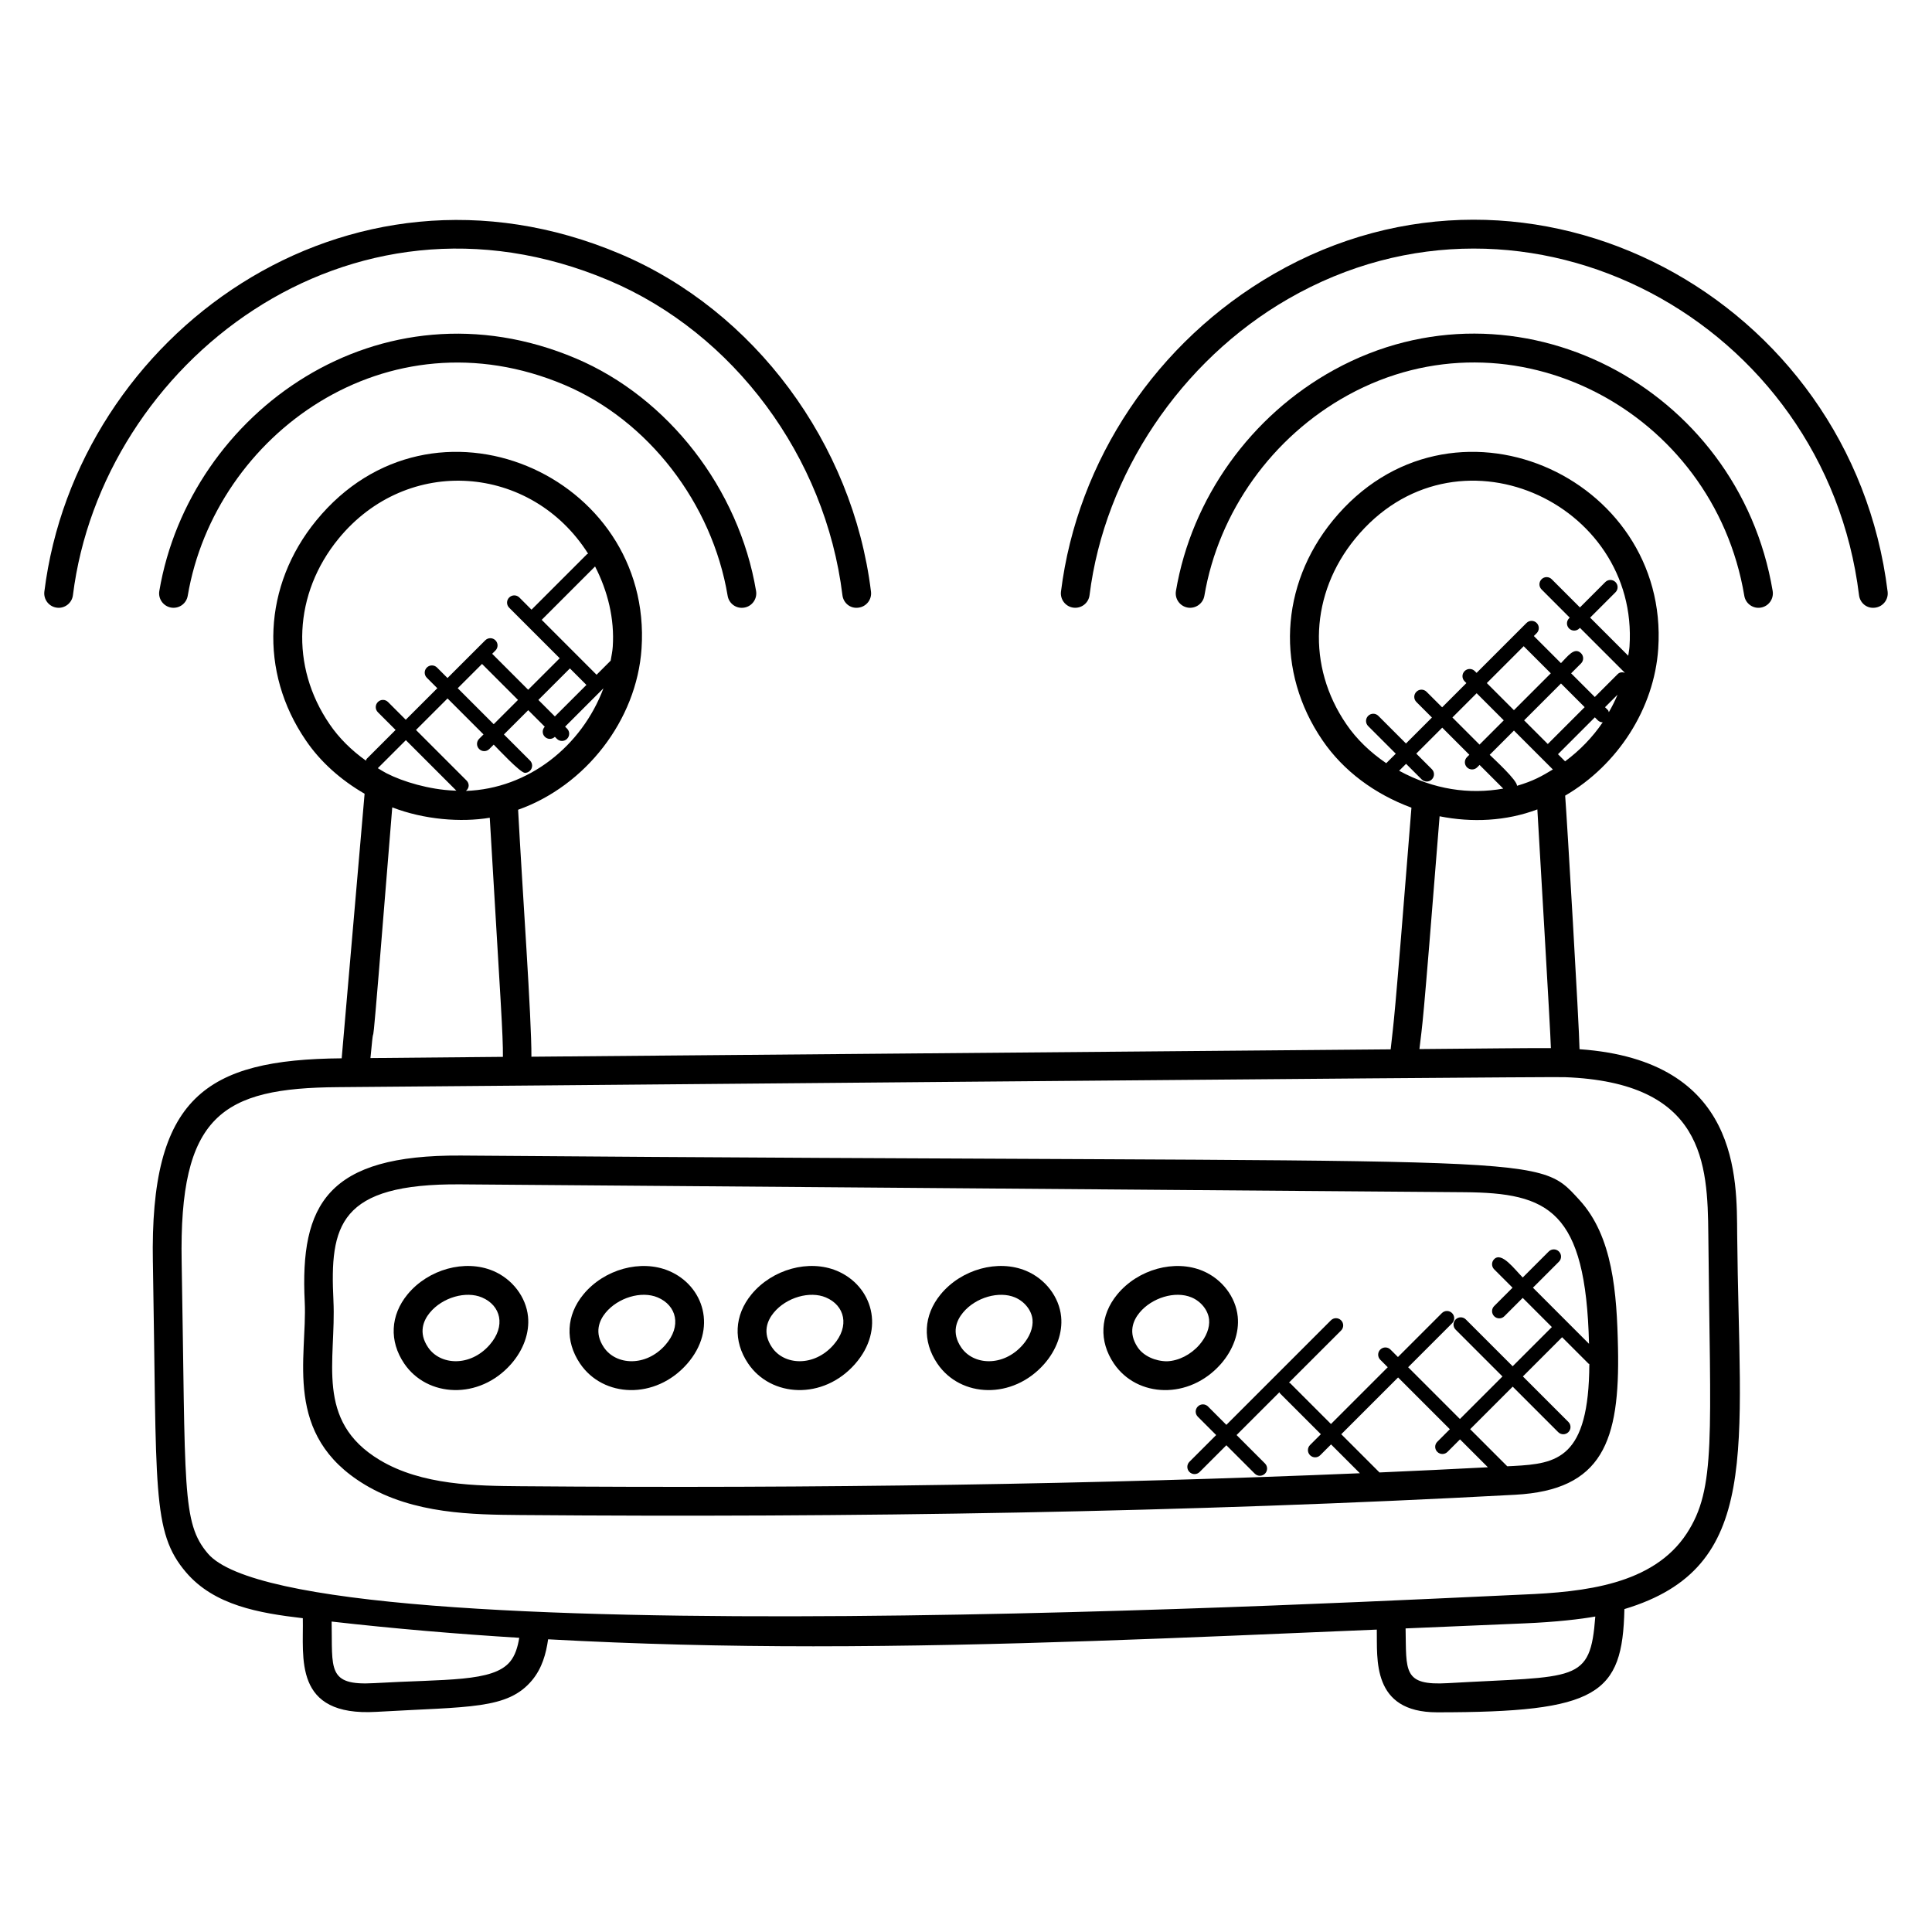
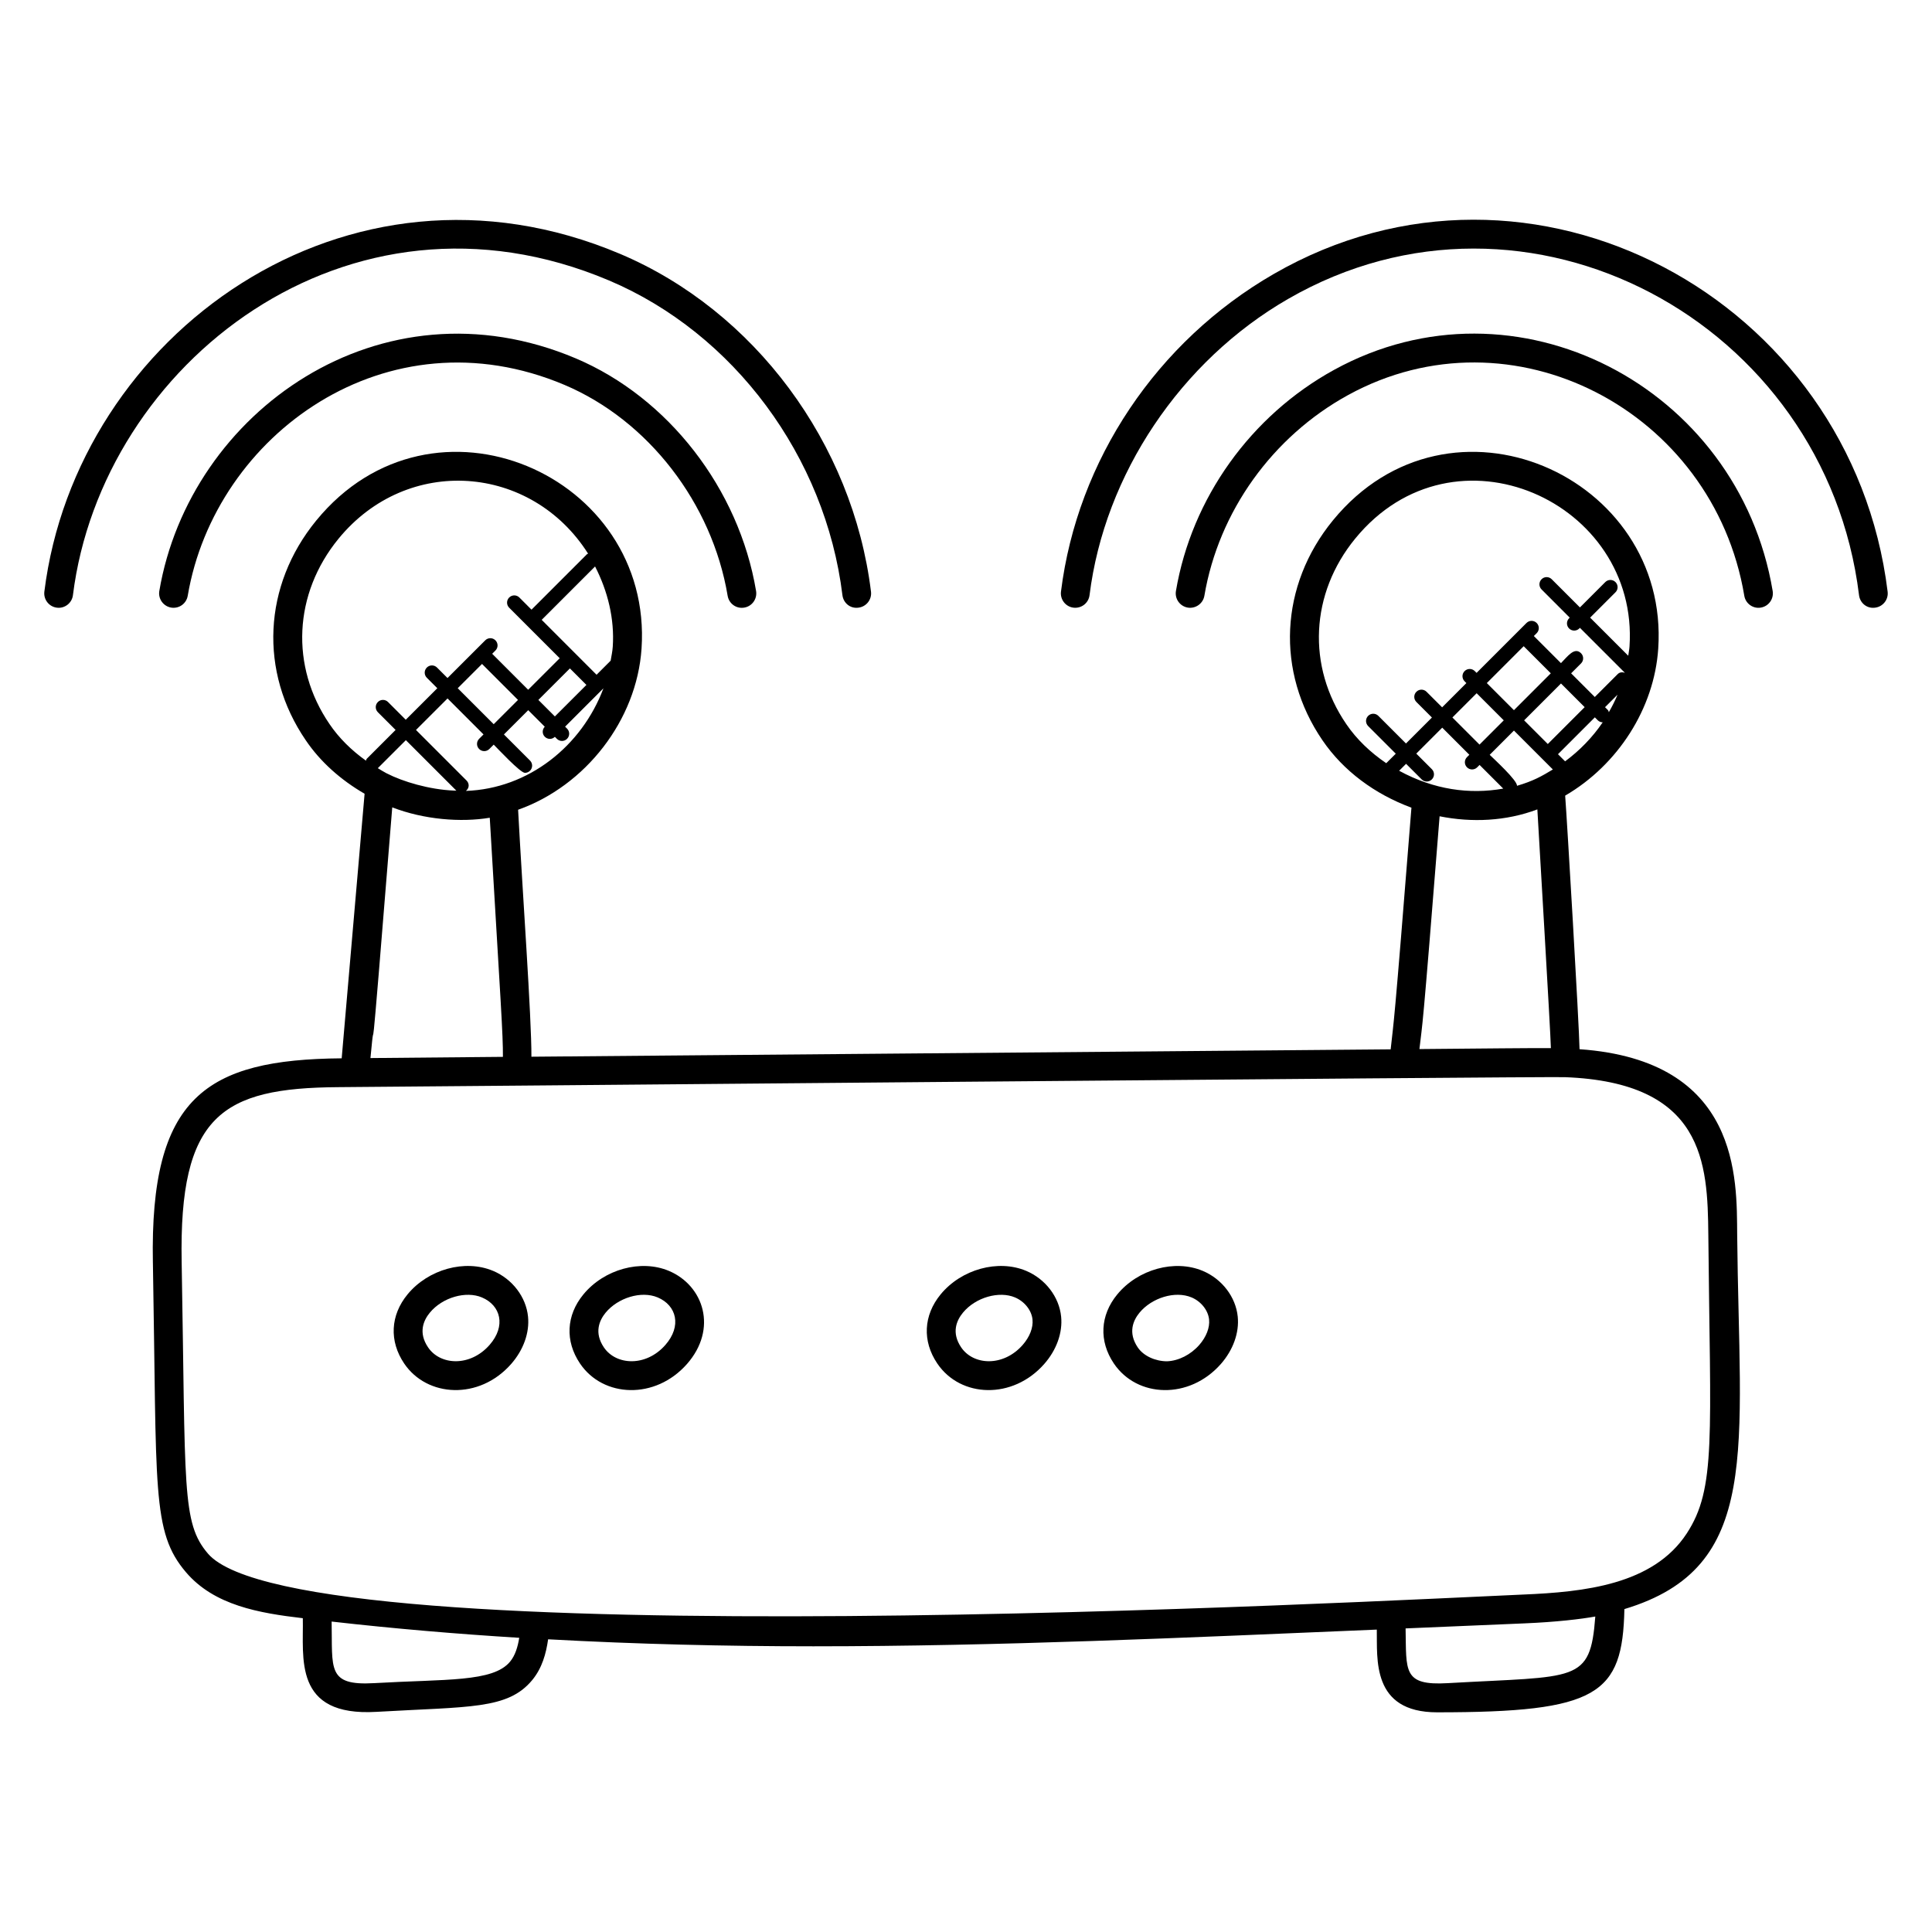
<svg xmlns="http://www.w3.org/2000/svg" fill="#000000" width="800px" height="800px" version="1.1" viewBox="144 144 512 512">
  <g>
    <path d="m184.52 478.6c1.078 60.211-0.406 71.312 8.777 82.074 7.496 8.777 19.344 10.809 30.953 12.168 0.246 10.344-2.703 26.137 19.527 24.816 24.688-1.434 34.785-0.586 41.266-8.418 2.617-3.176 3.664-6.969 4.215-10.809 23.512 1.289 46.906 1.855 70.289 1.855 49.273 0 98.441-2.281 149.32-4.426 0.16 7.633-1.504 21.922 15.984 21.922 42.68 0 49.145-4.703 49.633-27.359 36.633-11.008 30.418-42.098 29.887-99.227-0.129-14.727 0.848-46.152-41.777-49.145-0.098-6.273-3.32-60.914-3.809-67.199 13.984-8.152 23.602-23.113 24.664-38.953 3.082-45.809-55.273-71.793-86.219-33.984-14.098 17.238-15.184 40.113-2.754 58.281 5.527 8.105 13.863 14.266 23.57 17.848-4.832 60.879-4.594 55.52-5.504 64.043l-227.71 1.953c0.039-10.465-2.344-43.242-3.527-65.449 17.848-6.328 31.426-23.711 32.711-42.688 3.106-46.016-55.32-71.715-86.211-33.953-14.098 17.23-15.184 40.098-2.769 58.234 3.848 5.688 9.246 10.496 15.586 14.168 0 0-5.746 66.402-6.07 70.113-36.074 0.301-50.859 10.316-50.035 54.133zm79.703-125.09c-6.449-0.281-13.406-2.328-17.785-4.582h-0.008c-0.809-0.414-1.543-0.902-2.305-1.352l7.434-7.426 13.383 13.383c-0.246-0.008-0.484-0.008-0.719-0.023zm-16.273 4.449c8.398 3.246 18.199 4.031 25.84 2.75 2.961 50.184 3.519 57.227 3.488 63.367l-35.105 0.32c1.715-18.383-1.156 19.723 5.777-66.438zm19.523-4.359c1.023-0.84 0.871-2.055 0.16-2.762l-13.391-13.391 8.359-8.352 9.535 9.535-1.16 1.16c-0.75 0.75-0.75 1.953 0 2.703s1.953 0.75 2.703 0l1.16-1.16c0.961 0.961 7.039 7.481 8.266 7.481 0.488 0 0.977-0.184 1.352-0.559 0.75-0.75 0.75-1.953 0-2.703l-6.914-6.914 6.441-6.434 4.383 4.383c-0.719 0.75-0.727 1.93 0.016 2.664 0.711 0.711 1.871 0.777 2.664 0.016l0.527 0.527c0.75 0.75 1.953 0.75 2.703 0s0.75-1.953 0-2.703l-0.52-0.52 10.16-10.16c-5.719 15.266-19.828 26.609-36.445 27.188zm4.269-33.648 9.535 9.535-6.441 6.434-9.535-9.535zm27.664 5.559-8.359 8.352-4.375-4.375 8.359-8.352zm6.418-6.406c-0.008 0.008-0.023 0.008-0.031 0.016l-3.695 3.695-14.543-14.551 14.145-14.145c3.375 6.551 5.184 13.902 4.688 21.266-0.082 1.254-0.355 2.484-0.562 3.719zm-74.496 16.785c-10.457-15.289-9.527-34.562 2.375-49.113 18.297-22.359 51.137-19.762 66.152 3.953-0.082 0.062-0.199 0.039-0.273 0.113l-14.727 14.727-3.215-3.223c-0.75-0.75-1.953-0.75-2.703 0s-0.75 1.953 0 2.703l13.391 13.391-8.359 8.352-9.535-9.535 0.863-0.863c0.75-0.75 0.75-1.953 0-2.703s-1.953-0.75-2.703 0l-10 9.992-2.777-2.777c-0.75-0.75-1.953-0.75-2.703 0s-0.75 1.953 0 2.703l2.777 2.777-8.359 8.352-4.695-4.695c-0.75-0.75-1.953-0.75-2.695 0-0.75 0.75-0.75 1.953 0 2.703l4.695 4.695-7.641 7.641c-0.137 0.137-0.121 0.336-0.207 0.504-3.844-2.738-7.156-6-9.66-9.695zm47.832 248.48c-4.519 5.457-16.953 4.574-36.008 5.68-12.574 0.727-11.016-3.777-11.266-16.32 16.527 1.879 33.473 3.312 49.719 4.305-0.406 2.473-1.078 4.688-2.445 6.336zm248.56 5.68c-12.023 0.711-10.992-3.191-11.223-14.504l31.504-1.336c8.473-0.352 15.016-1.137 18.77-1.816-1.336 17.762-4.84 15.699-39.051 17.656zm-12.934-241.79 1.84-1.84 4.129 4.129c0.75 0.75 1.953 0.75 2.703 0s0.75-1.953 0-2.703l-4.129-4.129 6.879-6.879 7.184 7.184-0.625 0.625c-0.75 0.75-0.75 1.953 0 2.703s1.953 0.75 2.703 0l0.633-0.633 6.273 6.273c-8.926 1.582-18.367 0.301-27.59-4.731zm33.008-33.008 7.184 7.184-9.77 9.77-7.184-7.184zm0.117 19.648 9.77-9.77 6.273 6.273-9.77 9.77zm-5.398 0-6.426 6.426-7.184-7.184 6.426-6.426zm-3.727 9.133 6.426-6.426 10.312 10.312c-2.969 1.793-5.184 3.062-9.504 4.328 0.109-1.43-6.117-7.109-7.234-8.215zm19.984 1.73-1.887-1.887 9.77-9.77 0.785 0.785c0.359 0.359 0.824 0.527 1.297 0.535-2.688 3.961-6.078 7.457-9.965 10.336zm11.367-13.562-0.785-0.785 3.32-3.32c-0.672 1.594-1.441 3.137-2.312 4.641-0.094-0.184-0.078-0.391-0.223-0.535zm-69.363 3.684c-10.465-15.305-9.543-34.594 2.367-49.145 26.23-32.062 75.289-9.754 72.695 28.633-0.055 0.809-0.23 1.602-0.336 2.406l-10.098-10.098 6.719-6.719c0.75-0.75 0.75-1.953 0-2.703s-1.953-0.75-2.703 0l-6.719 6.719-7.473-7.473c-0.75-0.75-1.953-0.75-2.695 0-0.75 0.75-0.75 1.953 0 2.703l7.465 7.473-0.168 0.168c-0.75 0.75-0.75 1.953 0 2.703s1.953 0.75 2.703 0l0.168-0.168 11.914 11.914c-0.656-0.215-1.367-0.184-1.895 0.336l-6.078 6.078-6.273-6.273 2.625-2.625c0.75-0.75 0.75-1.953 0-2.703-1.75-1.75-3.574 0.871-5.32 2.625l-7.184-7.184 0.75-0.75c0.75-0.75 0.75-1.953 0-2.703s-1.953-0.75-2.703 0l-13.223 13.223-0.473-0.473c-0.75-0.75-1.953-0.75-2.703 0s-0.75 1.953 0 2.703l0.473 0.473-6.426 6.426-4.129-4.121c-0.75-0.75-1.953-0.75-2.695 0-0.75 0.75-0.75 1.953 0 2.703l4.121 4.121-6.879 6.879-7.32-7.32c-0.75-0.75-1.953-0.75-2.703 0s-0.75 1.953 0 2.703l7.32 7.32-2.527 2.519c-4.172-2.836-7.828-6.301-10.598-10.371zm24.738 24.438c8.535 1.711 17.625 1.305 25.906-1.824 0.223 4.176 3.504 59.039 3.586 63.266-5.633-0.039-16.938 0.098-34.84 0.25 0.891-7.785 0.594-1.832 5.348-61.691zm-291.89 71.785c4.594-0.039 4.441-0.039 4.441-0.039 6.273 0 314.32-2.816 320.58-2.609 36.969 1.367 37.906 22.688 38.082 41.801 0.504 53.648 2.129 67.176-5.746 79.16-8.895 13.559-27.16 15.48-43.312 16.152-36.527 1.543-324.57 17.273-348.57-10.863-7-8.199-5.887-17.199-6.953-77.258-0.73-38.887 10.645-46.137 41.48-46.344z" />
-     <path d="m240.7 537.46c12.977 7.793 28.609 7.93 41.191 8.039 87.16 0.711 176.99-0.688 263.66-5.375 23.113-1.246 27.762-14.145 27.234-38.922-0.305-14.551-1.352-29.566-10.258-39.242-12.016-13.055-5.559-9.449-296.41-11.727-35.344-0.215-42.648 12.887-41.359 38.793 0.711 14.656-5.949 35.273 15.945 48.434zm284.2-8.699c0.75 0.75 1.953 0.75 2.703 0l3.312-3.312 7.391 7.391c-9.465 0.496-19.031 0.953-28.727 1.375l-10.129-10.129 15.055-15.047 13.719 13.719-3.312 3.312c-0.762 0.734-0.762 1.949-0.012 2.691zm20.234 3.738c-0.559 0.031-1.137 0.055-1.695 0.082l-9.832-9.832 11.273-11.273 12.055 12.055c0.75 0.75 1.953 0.75 2.703 0s0.75-1.953 0-2.703l-12.055-12.055 10.391-10.391 7 7c0.062 0.062 0.152 0.039 0.215 0.09-0.102 25.113-8.574 26.41-20.055 27.027zm-312.77-43.848c-0.977-19.871 1.383-31.031 33.68-30.785l266 2.082c22.336 0.176 32.199 4.719 33.062 40.176l-14.863-14.871 6.887-6.887c0.75-0.75 0.75-1.953 0-2.703s-1.953-0.75-2.703 0l-6.887 6.887c-2.199-2.199-5.559-6.871-7.566-4.863-0.75 0.75-0.75 1.953 0 2.703l4.863 4.863-4.863 4.863c-0.75 0.75-0.75 1.953 0 2.703s1.953 0.75 2.695 0l4.863-4.863 7.727 7.727-10.391 10.391-12.406-12.406c-0.75-0.75-1.953-0.75-2.703 0s-0.75 1.953 0 2.703l12.406 12.406-11.273 11.273-13.719-13.719 11.641-11.641c0.75-0.75 0.75-1.953 0-2.703s-1.953-0.75-2.703 0l-11.641 11.641-1.977-1.977c-0.75-0.75-1.953-0.75-2.703 0s-0.75 1.953 0 2.703l1.977 1.977-15.047 15.047-10.848-10.848c-0.078-0.078-0.199-0.055-0.289-0.121l13.816-13.809c0.75-0.75 0.75-1.953 0-2.703s-1.953-0.75-2.695 0l-27.703 27.703-4.863-4.863c-0.75-0.75-1.953-0.75-2.703 0s-0.75 1.953 0 2.703l4.863 4.863-7.082 7.082c-0.75 0.75-0.75 1.953 0 2.703s1.953 0.75 2.703 0l7.082-7.082 7.527 7.527c0.75 0.75 1.953 0.75 2.703 0s0.75-1.953 0-2.703l-7.527-7.527 11.367-11.359c0.062 0.09 0.039 0.215 0.121 0.289l10.848 10.848-2.863 2.863c-0.75 0.75-0.75 1.953 0 2.703s1.953 0.75 2.703 0l2.863-2.863 7.641 7.641c-69.129 2.91-143.71 4.082-222.44 3.441-11.641-0.098-26.129-0.223-37.312-6.945-17.324-10.406-11.484-26.391-12.27-42.27z" />
    <path d="m279.46 505.47c3.266-3.719 4.902-8.289 4.473-12.551-0.52-5.215-4.16-9.977-9.266-12.129h-0.008c-7.426-3.121-17.168-0.441-22.656 6.231-4.559 5.543-4.894 12.383-0.902 18.305 6.055 8.984 19.887 9.781 28.359 0.145zm-21.555-13.594c3.375-4.098 9.609-5.816 13.801-4.047 5.016 2.113 6.434 7.586 2.031 12.594-5.144 5.856-13.07 5.434-16.297 0.633-2.644-3.906-1.207-7.148 0.465-9.18z" />
    <path d="m326.06 505.47c8.184-9.305 4.449-20.77-4.793-24.672-7.434-3.121-17.168-0.449-22.664 6.238-4.559 5.535-4.894 12.375-0.902 18.297 6.137 9.109 19.977 9.656 28.359 0.137zm-21.566-13.594c3.238-3.93 9.418-5.887 13.801-4.047 5.008 2.121 6.434 7.586 2.031 12.602-5.16 5.871-13.082 5.406-16.297 0.633-2.633-3.914-1.199-7.156 0.465-9.188z" />
-     <path d="m370.6 505.47c8.121-9.23 4.559-20.734-4.793-24.68-7.434-3.121-17.16-0.441-22.656 6.231-4.559 5.543-4.894 12.383-0.902 18.305 6.047 8.984 19.871 9.781 28.352 0.145zm-21.555-13.594c3.375-4.098 9.609-5.816 13.801-4.047 5.016 2.113 6.434 7.586 2.031 12.594-5.144 5.856-13.07 5.434-16.297 0.633-2.644-3.906-1.207-7.148 0.465-9.18z" />
    <path d="m420.73 505.47c3.273-3.711 4.91-8.289 4.481-12.551-0.52-5.215-4.16-9.977-9.266-12.129-7.418-3.121-17.176-0.449-22.664 6.231-4.559 5.543-4.894 12.383-0.902 18.305 6.191 9.176 20.039 9.605 28.352 0.145zm-21.547-13.594c3.391-4.113 9.625-5.809 13.801-4.047 2.535 1.07 4.398 3.418 4.641 5.856 0.215 2.152-0.734 4.609-2.609 6.742-5.144 5.856-13.062 5.426-16.297 0.633-2.652-3.91-1.207-7.152 0.465-9.184z" />
    <path d="m467.54 505.47c3.266-3.719 4.902-8.289 4.473-12.551-0.527-5.215-4.16-9.969-9.266-12.121-7.426-3.121-17.168-0.449-22.664 6.238-4.559 5.535-4.894 12.375-0.902 18.297 6.141 9.109 19.977 9.656 28.359 0.137zm-21.562-13.594c3.238-3.93 9.418-5.887 13.801-4.047 2.535 1.07 4.398 3.426 4.641 5.863 0.215 2.152-0.742 4.609-2.609 6.742-2.266 2.574-5.449 4.191-8.512 4.32-3.031 0.008-6.215-1.352-7.785-3.68-2.644-3.926-1.207-7.168 0.465-9.199z" />
    <path d="m640.92 305.04c2.09-0.258 3.582-2.16 3.32-4.25-9.535-77.66-94.41-123.58-162.71-84.168-30.945 17.855-52.023 49.312-56.359 84.16-0.258 2.09 1.223 4 3.312 4.258 2.168 0.25 4.008-1.273 4.258-3.312 3.984-32 24.145-62.082 52.602-78.496 63.441-36.602 142.43 6.09 151.32 78.488 0.25 2.082 2.09 3.625 4.25 3.32z" />
    <path d="m610.64 305.02c2.078-0.344 3.481-2.312 3.137-4.398-9.07-54.191-68.105-84.992-116.18-58.633-22.105 12.121-37.801 34.039-41.961 58.625-0.352 2.078 1.047 4.047 3.129 4.406 2.062 0.336 4.047-1.047 4.406-3.129 3.777-22.305 18.023-42.199 38.105-53.207 43.434-23.809 96.77 4.16 104.98 53.199 0.348 2.113 2.356 3.496 4.387 3.137z" />
    <path d="m159.07 305.04c1.984 0.273 3.992-1.145 4.258-3.312 7.637-61.215 72.863-112.68 142.06-83.406 33.074 13.992 57.367 46.73 61.863 83.395 0.25 2.082 2.07 3.625 4.25 3.32 2.09-0.258 3.582-2.16 3.32-4.25-4.824-39.328-30.914-74.449-66.465-89.496-72.566-30.707-144.14 21.598-152.6 89.488-0.258 2.094 1.223 4 3.312 4.262z" />
    <path d="m193.75 301.89c7.231-42.746 52.84-75.77 99.855-55.883 22.145 9.375 39.113 31.305 43.227 55.879 0.344 2.078 2.289 3.504 4.398 3.137 2.082-0.344 3.481-2.312 3.137-4.398-4.535-27.082-23.289-51.281-47.777-61.648-51.75-21.887-102.34 14.234-110.37 61.637-0.352 2.078 1.055 4.047 3.129 4.406 2.191 0.344 4.055-1.121 4.398-3.129z" />
  </g>
</svg>